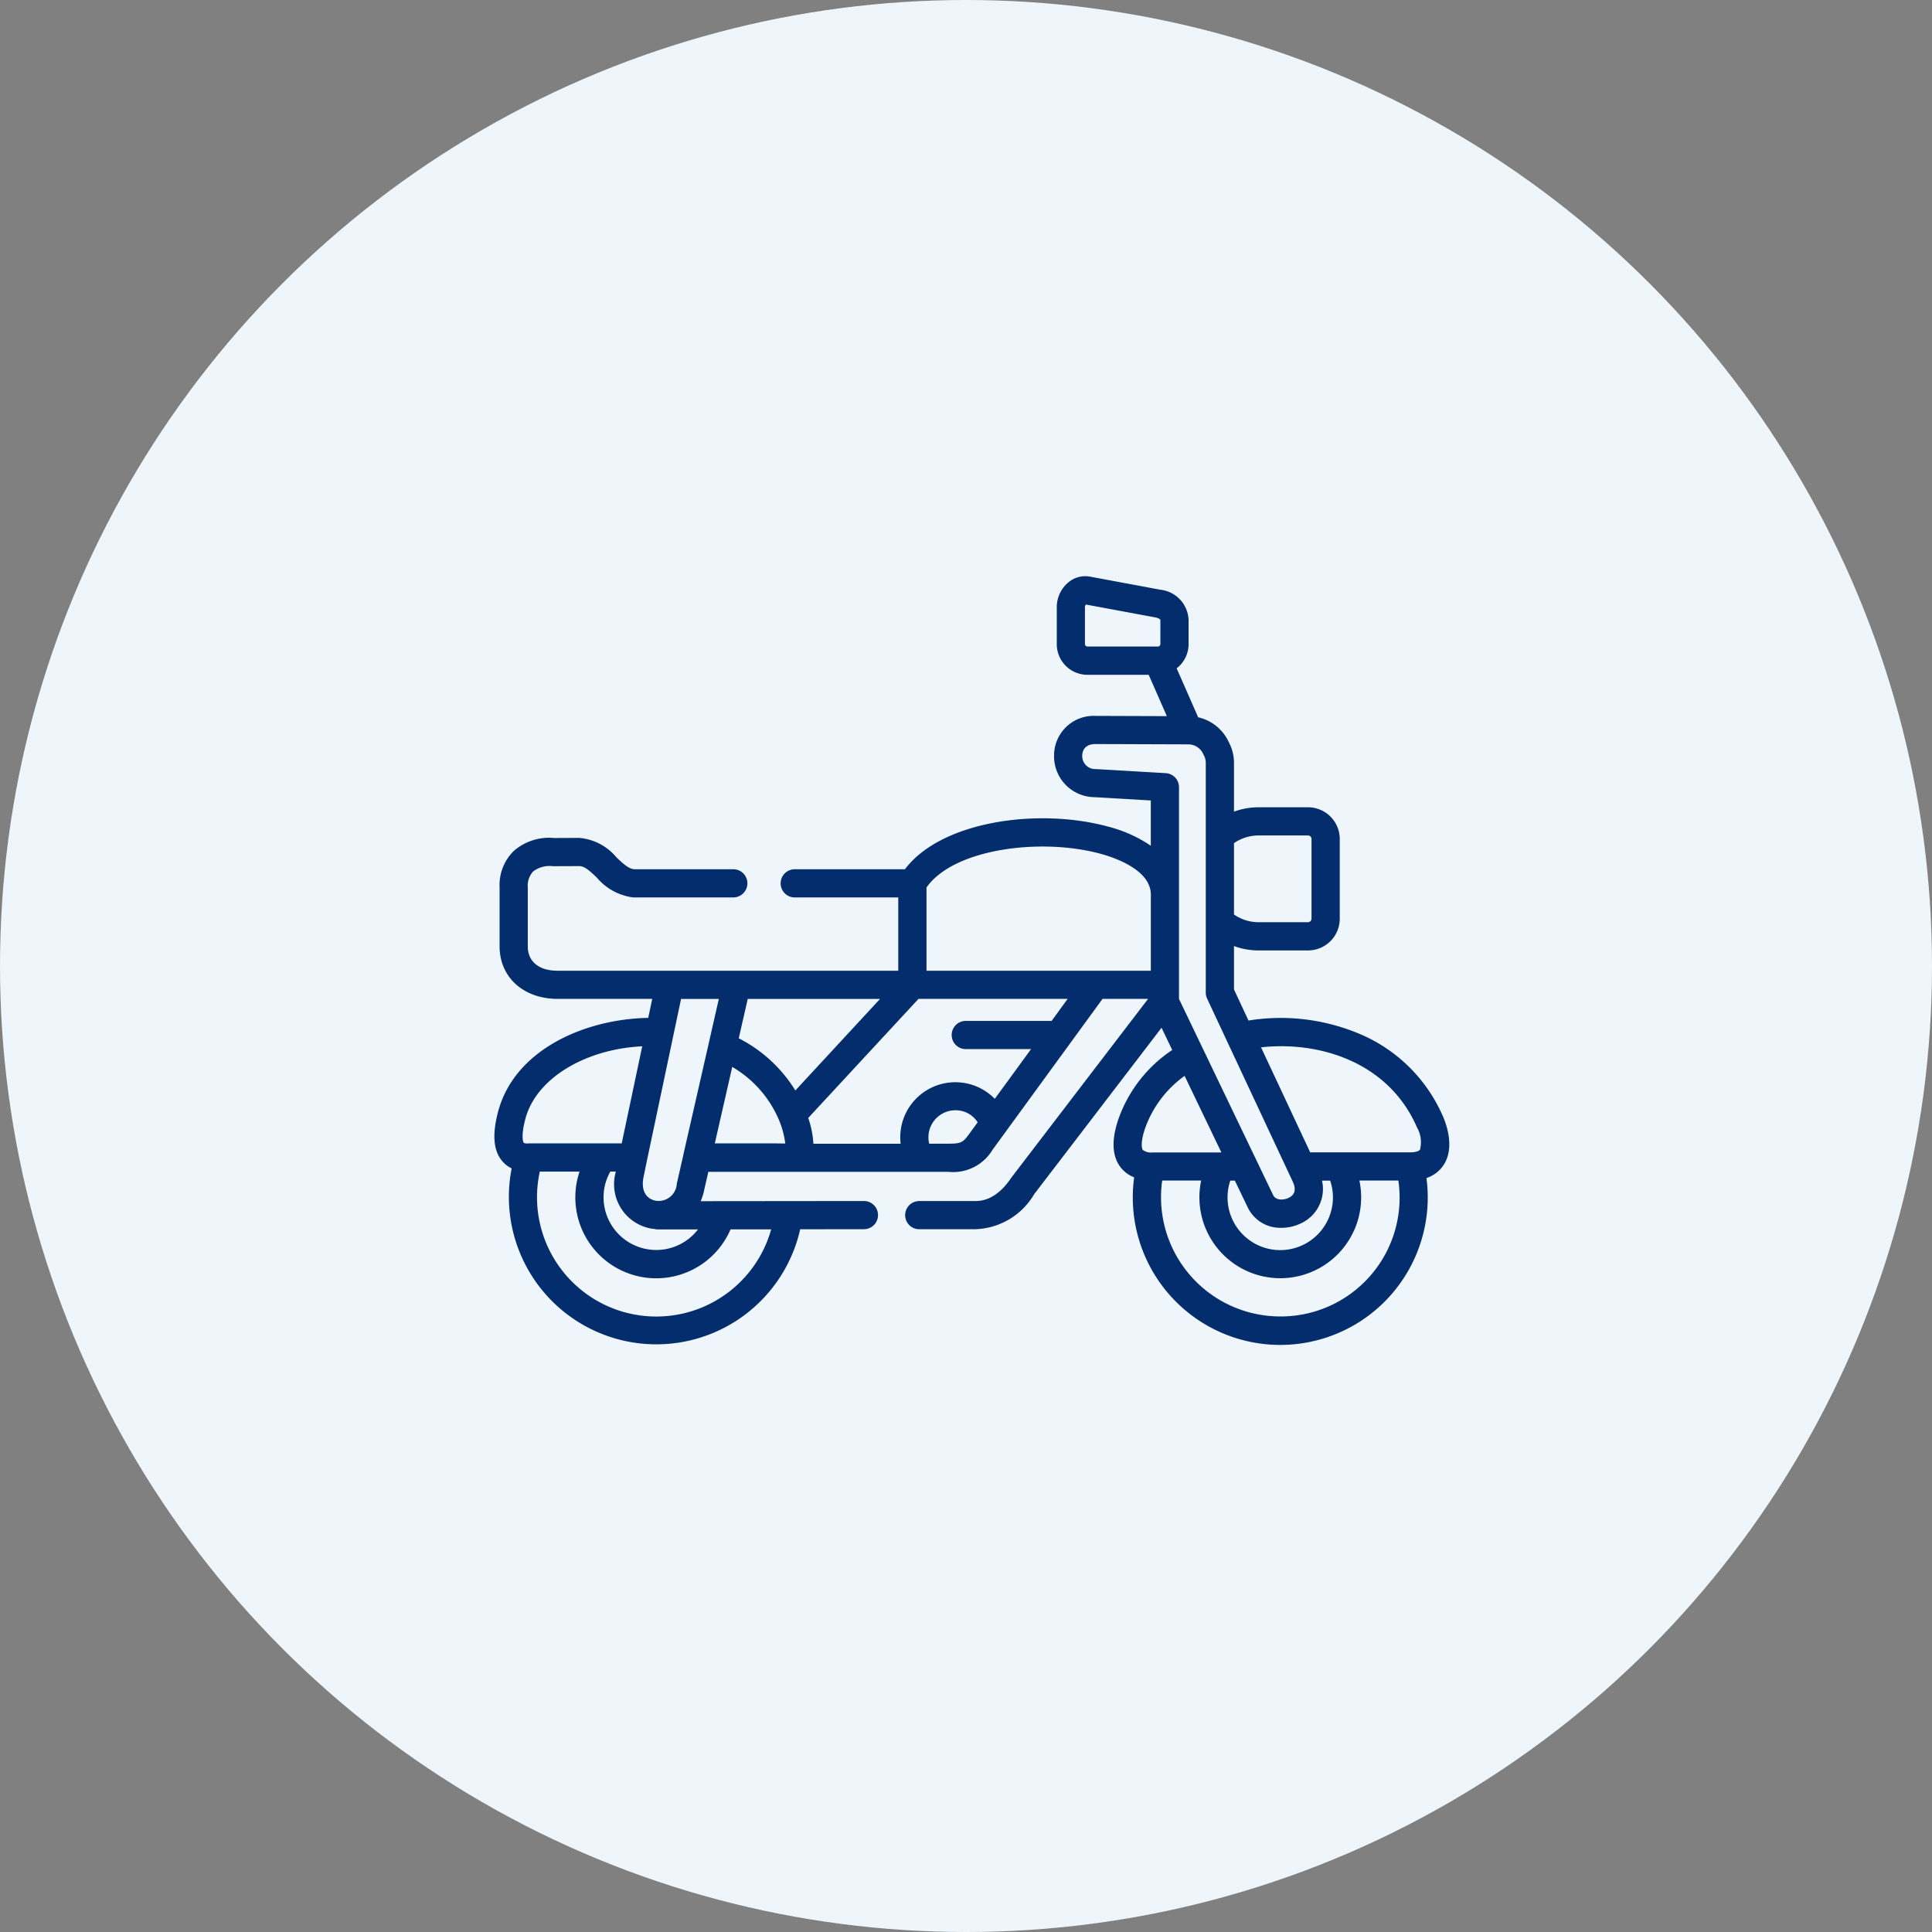
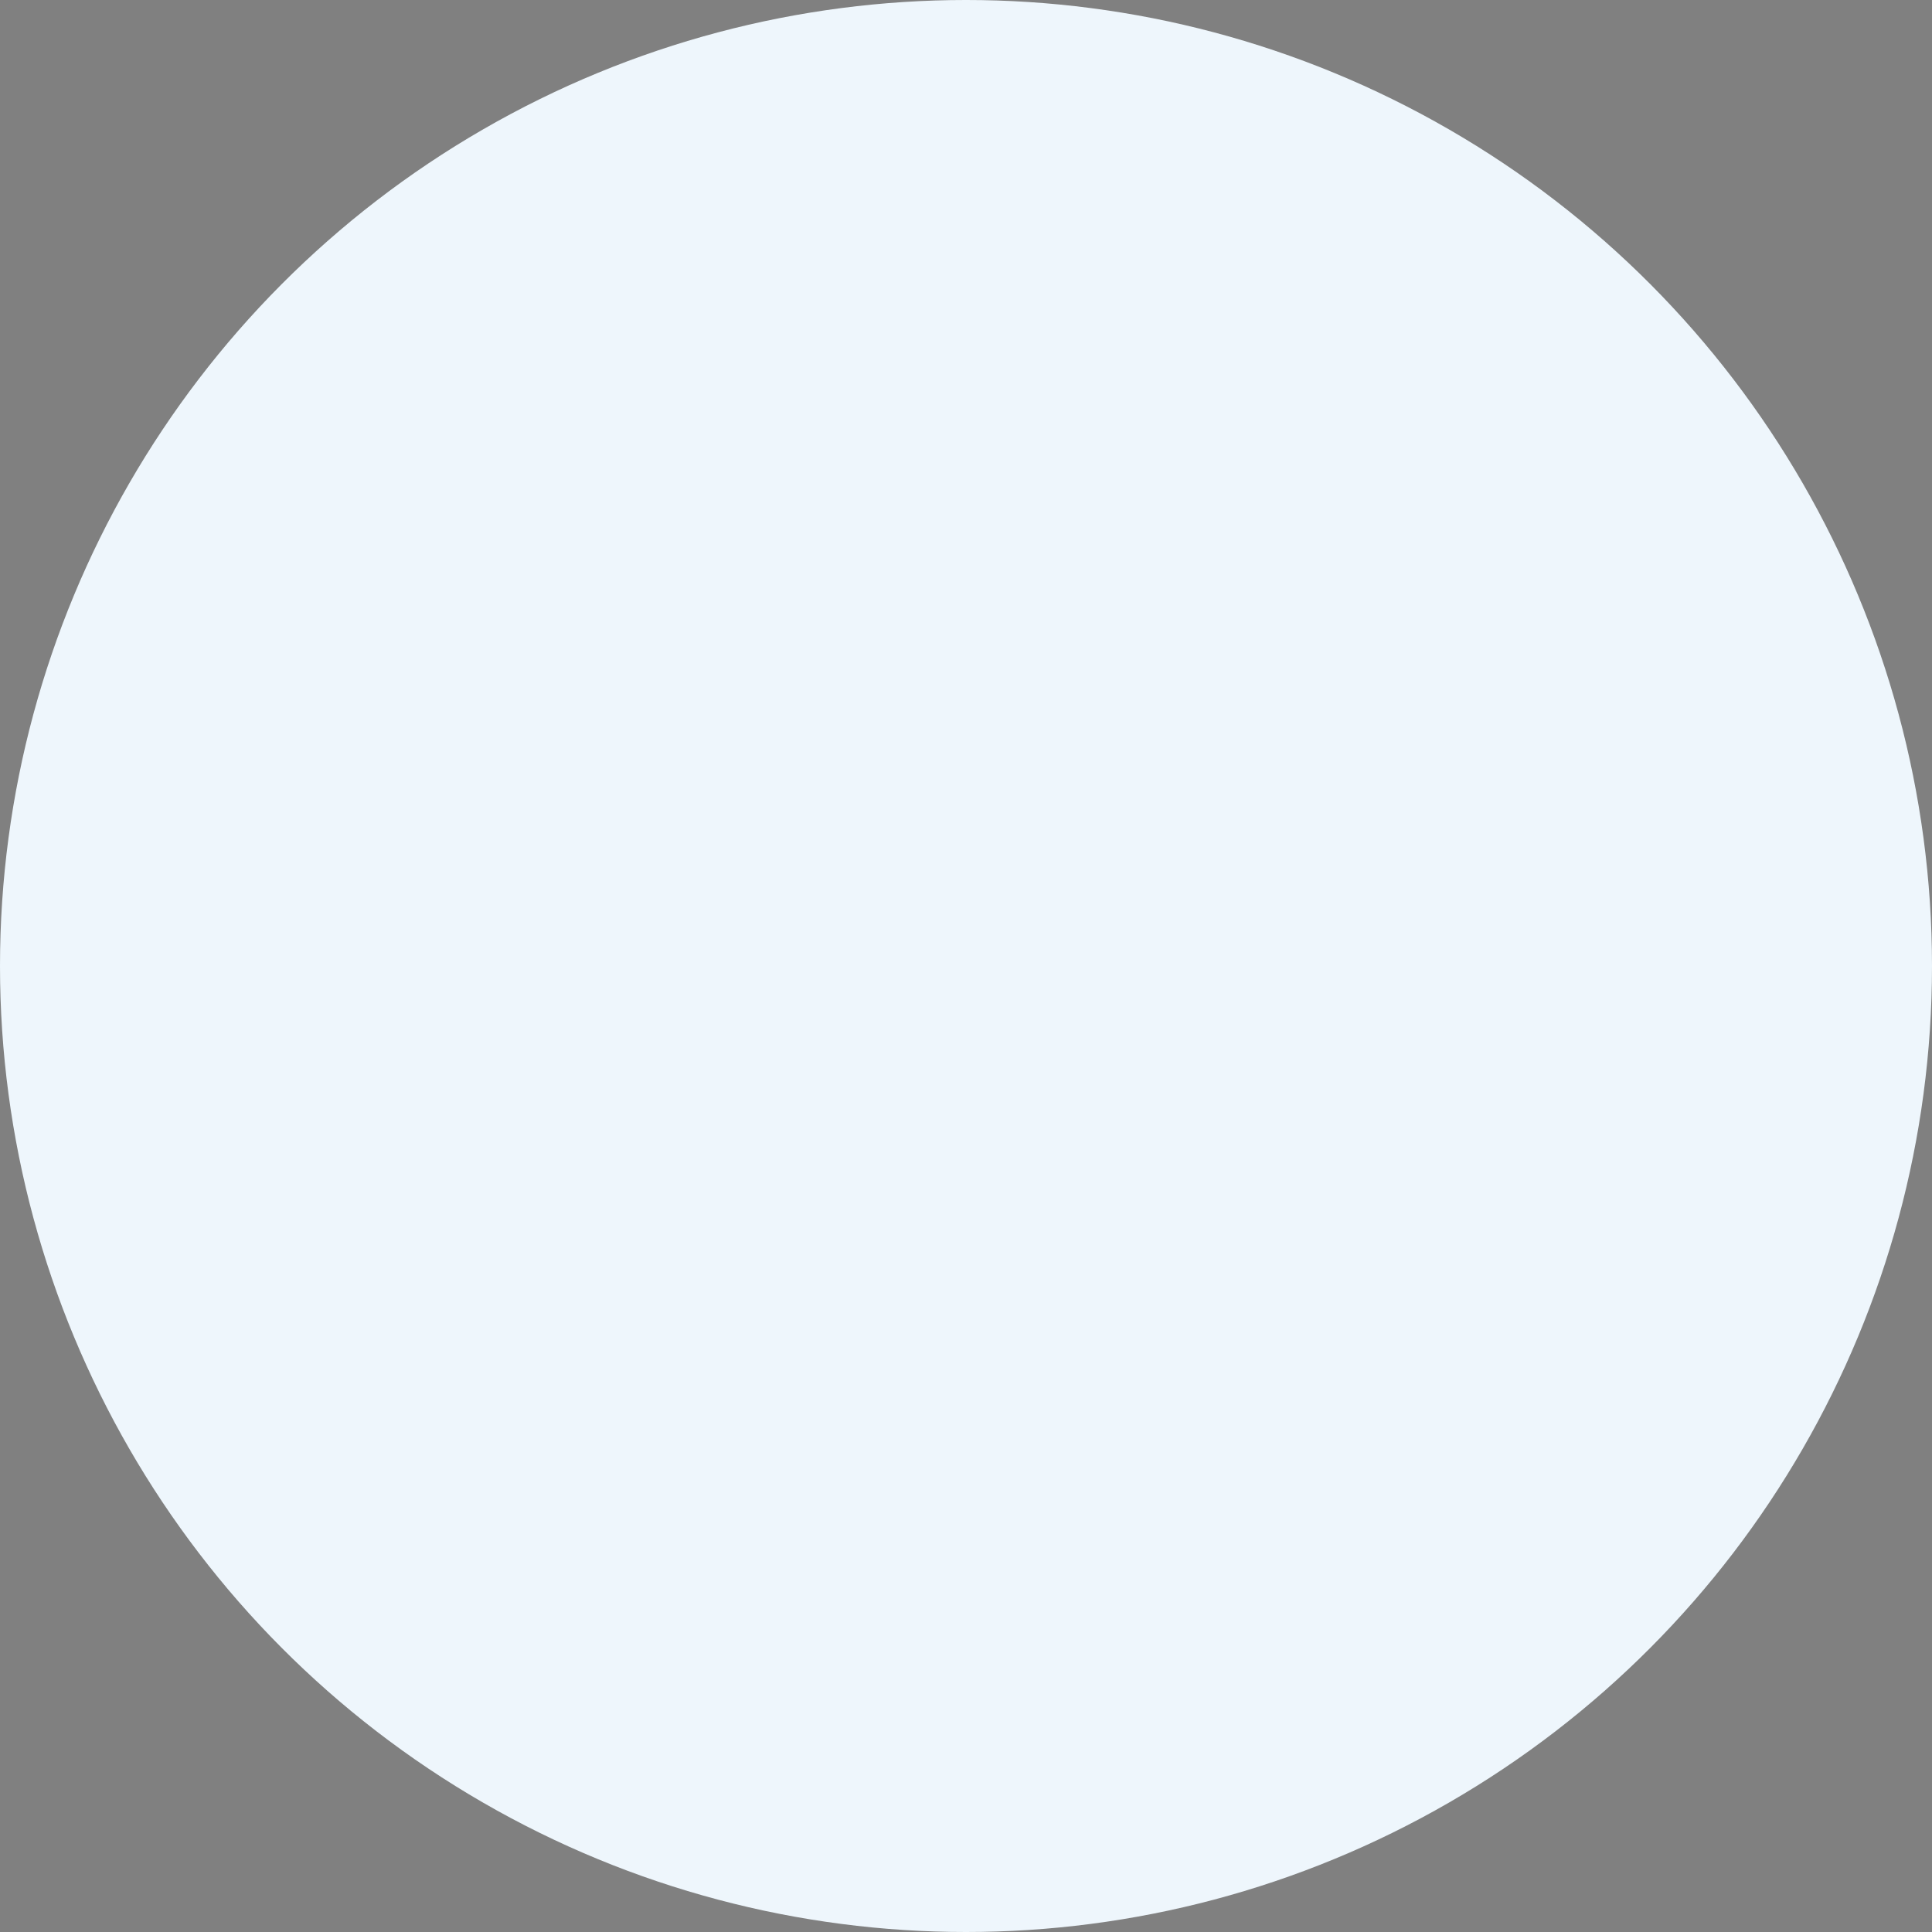
<svg xmlns="http://www.w3.org/2000/svg" id="Icon" width="165" height="165" viewBox="0 0 165 165">
  <rect x="0" y="0" width="165" height="165" fill="#808080" stroke="none" />
  <circle id="Ellipse_2" data-name="Ellipse 2" cx="82.5" cy="82.5" r="82.5" transform="translate(0 0)" fill="#eef6fc" />
-   <path id="motorcycle" d="M81,96.1a13.436,13.436,0,0,0-7.479-7.18,17.314,17.314,0,0,0-9.122-.993L63.16,85.275V81.566a6.08,6.08,0,0,0,2.1.375h4.222a2.713,2.713,0,0,0,2.711-2.709V72.423a2.713,2.713,0,0,0-2.711-2.709H65.26a6.083,6.083,0,0,0-2.1.375V65.963a3.736,3.736,0,0,0-.438-1.8A3.8,3.8,0,0,0,60.1,62.028l-1.836-4.181a2.606,2.606,0,0,0,1.018-2.064V53.73a2.7,2.7,0,0,0-2.4-2.594l-6.023-1.121h0A2.236,2.236,0,0,0,49,50.522a2.749,2.749,0,0,0-.974,2.091v3.169A2.618,2.618,0,0,0,50.639,58.4h5.237l1.551,3.531-6.077-.021h-.02a3.381,3.381,0,0,0-3.534,3.3,3.491,3.491,0,0,0,3.438,3.641l4.822.282V73a11.571,11.571,0,0,0-3.642-1.633c-5.932-1.625-14.247-.489-17.356,3.641H25.646a1.2,1.2,0,1,0,0,2.407h8.842v6.259H5.4c-1.6,0-2.552-.779-2.552-2.083V76.55A1.788,1.788,0,0,1,3.3,75.2a2.3,2.3,0,0,1,1.692-.453c.026,0,.053,0,.077,0l2.162-.009c.465,0,.88.377,1.519.988a4.848,4.848,0,0,0,3.1,1.687l.061,0H20.4a1.2,1.2,0,1,0,0-2.407H11.948c-.472-.036-.9-.412-1.534-1.021a4.616,4.616,0,0,0-3.183-1.656L5.1,72.34A4.585,4.585,0,0,0,1.65,73.446a4.085,4.085,0,0,0-1.21,3.1v5.041c0,2.644,2.04,4.49,4.96,4.49h8.077l-.343,1.624c-5.479.1-11.4,2.75-12.807,7.958C-.2,97.608-.1,98.992.636,99.895a2.424,2.424,0,0,0,.835.659,12.593,12.593,0,0,0,24.641,5.2l5.444-.006a1.2,1.2,0,0,0,0-2.407h0l-13.943.014a4.769,4.769,0,0,0,.316-1.026l.338-1.482H38.759a3.914,3.914,0,0,0,3.778-1.878l6.642-9.114.019-.026,2.734-3.751h3.891L44.157,101.33q-.022.028-.042.058c-1.321,1.956-2.638,1.956-3.134,1.956h-4.7a1.2,1.2,0,1,0,0,2.407h4.7a6.038,6.038,0,0,0,5.109-2.986L56.973,88.543l.912,1.9a11.814,11.814,0,0,0-4.533,5.73c-.652,1.8-.634,3.212.053,4.192a2.712,2.712,0,0,0,1.23.956,12.595,12.595,0,1,0,24.963.057,2.783,2.783,0,0,0,1.46-1.106c.954-1.452.279-3.4-.054-4.167ZM63.16,72.779a3.686,3.686,0,0,1,2.1-.657h4.222a.306.306,0,0,1,.3.3v6.808a.306.306,0,0,1-.3.3H65.26a3.686,3.686,0,0,1-2.1-.657Zm-6.286-17a.213.213,0,0,1-.213.207H50.639a.21.21,0,0,1-.208-.207V52.613a.378.378,0,0,1,.081-.214l5.933,1.1c.242.044.43.158.43.226ZM2.941,98.421l-.059,0a.708.708,0,0,1-.374-.041c-.07-.069-.251-.628.144-2.091.923-3.416,5.082-5.921,9.97-6.162l-1.752,8.292H2.941Zm10.4,7.264c.107.019.215.033.324.043a1.2,1.2,0,0,0,.307.041h0l3.412,0a4.5,4.5,0,0,1-8.065-2.742,4.451,4.451,0,0,1,.577-2.2h.467l-.018.084c0,.015-.006.029-.008.044A3.847,3.847,0,0,0,13.34,105.686Zm6.822.078,3.471,0a10.187,10.187,0,0,1-19.76-4.931H7.268a6.909,6.909,0,0,0,12.894,4.935ZM18.3,89.885l-2.162,9.482,0,.021-.555,2.433c0,.016-.007.033-.01.05a1.553,1.553,0,0,1-1.8,1.445c-.315-.056-1.318-.361-1.057-1.929L13.02,99.9c0-.018.008-.036.012-.055l2.906-13.762h3.226l-.854,3.748c0,.019-.009.037-.013.056Zm5.8,8.536H18.82l1.489-6.533a9.582,9.582,0,0,1,4,4.553l.007.018a7.537,7.537,0,0,1,.521,1.972Zm-3.235-8.976.767-3.364h11.3L25.7,93.9A12.167,12.167,0,0,0,20.866,89.445Zm5.936,6.8,9.416-10.169H48.955L47.586,87.96H40.253a1.2,1.2,0,1,0,0,2.407h5.578l-3.1,4.248A4.706,4.706,0,0,0,34.667,97.6a4.741,4.741,0,0,0,.025.848H27.241A8.206,8.206,0,0,0,26.8,96.25ZM38.76,98.444H37.131a2.321,2.321,0,0,1-.062-.7,2.306,2.306,0,0,1,2.3-2.153,2.213,2.213,0,0,1,1.9,1.03l-.68.933C40.02,98.343,39.88,98.444,38.76,98.444Zm17.3-14.769H36.9v-7.11c2.3-3.308,9.765-4.276,14.882-2.875,1.286.352,4.278,1.4,4.278,3.49v6.5ZM57.33,66.8l-5.955-.348A1.113,1.113,0,0,1,50.2,65.285c.009-.293.137-.971,1.129-.971h.01l7.927.027a1.4,1.4,0,0,1,1.273.837,1.2,1.2,0,0,0,.056.112,1.352,1.352,0,0,1,.156.673V85.543a1.2,1.2,0,0,0,.113.51l1.724,3.685q.022.055.05.106l5.534,11.828c.319.682.2,1.142-.361,1.409-.391.185-1.076.236-1.306-.243L58.463,86.082V68a1.2,1.2,0,0,0-1.134-1.2Zm13.346,34.8h.7a4.5,4.5,0,1,1-8.531,0h.39l1.1,2.288a3.084,3.084,0,0,0,2.877,1.742,3.833,3.833,0,0,0,1.631-.366A3.229,3.229,0,0,0,70.676,101.592Zm-15.3-2.611c-.118-.168-.2-.775.24-1.989a9.357,9.357,0,0,1,3.327-4.346l3.14,6.539h-5.9A1.126,1.126,0,0,1,55.377,98.981ZM67.115,113.2a10.183,10.183,0,0,1-10.086-11.607h3.328a6.907,6.907,0,1,0,13.513,0H77.2A10.148,10.148,0,0,1,67.115,113.2ZM79.046,98.951c-.1.147-.413.234-.849.234H69.669l-4.2-8.97c5.016-.549,10.911,1.274,13.323,6.847A2.514,2.514,0,0,1,79.046,98.951Z" transform="translate(42.227 -0.77)" fill="#032d6c" />
</svg>